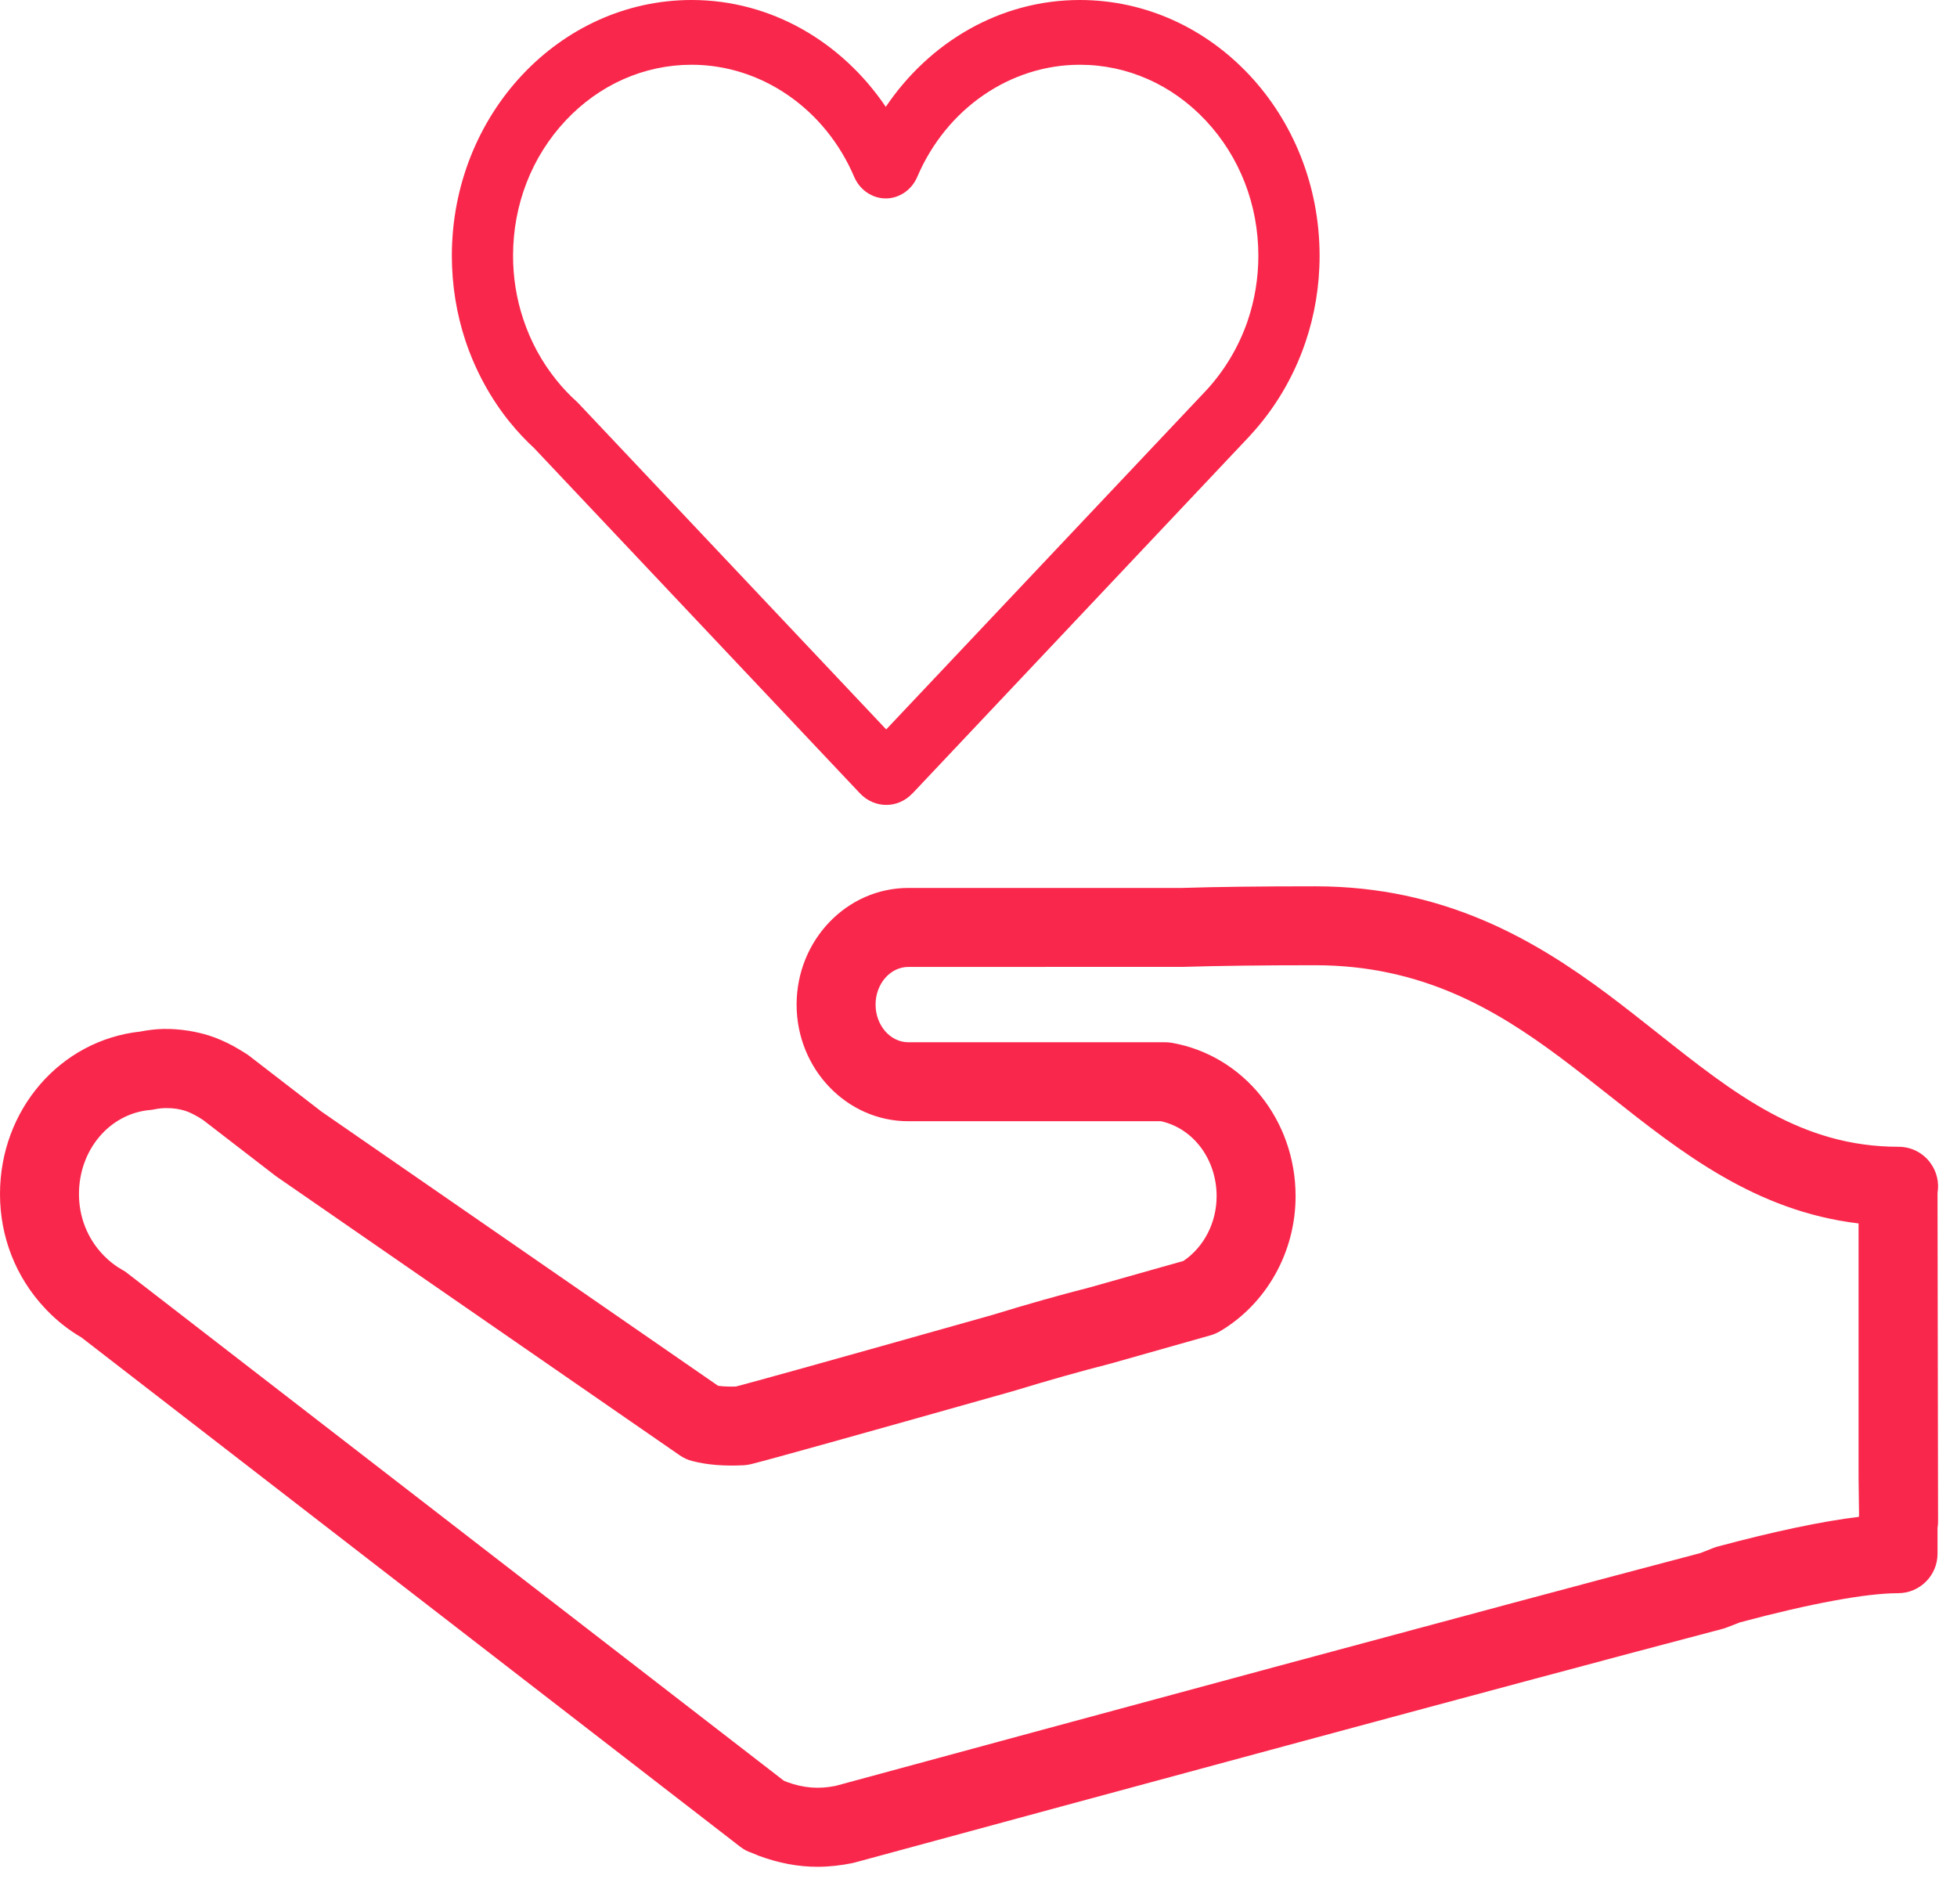
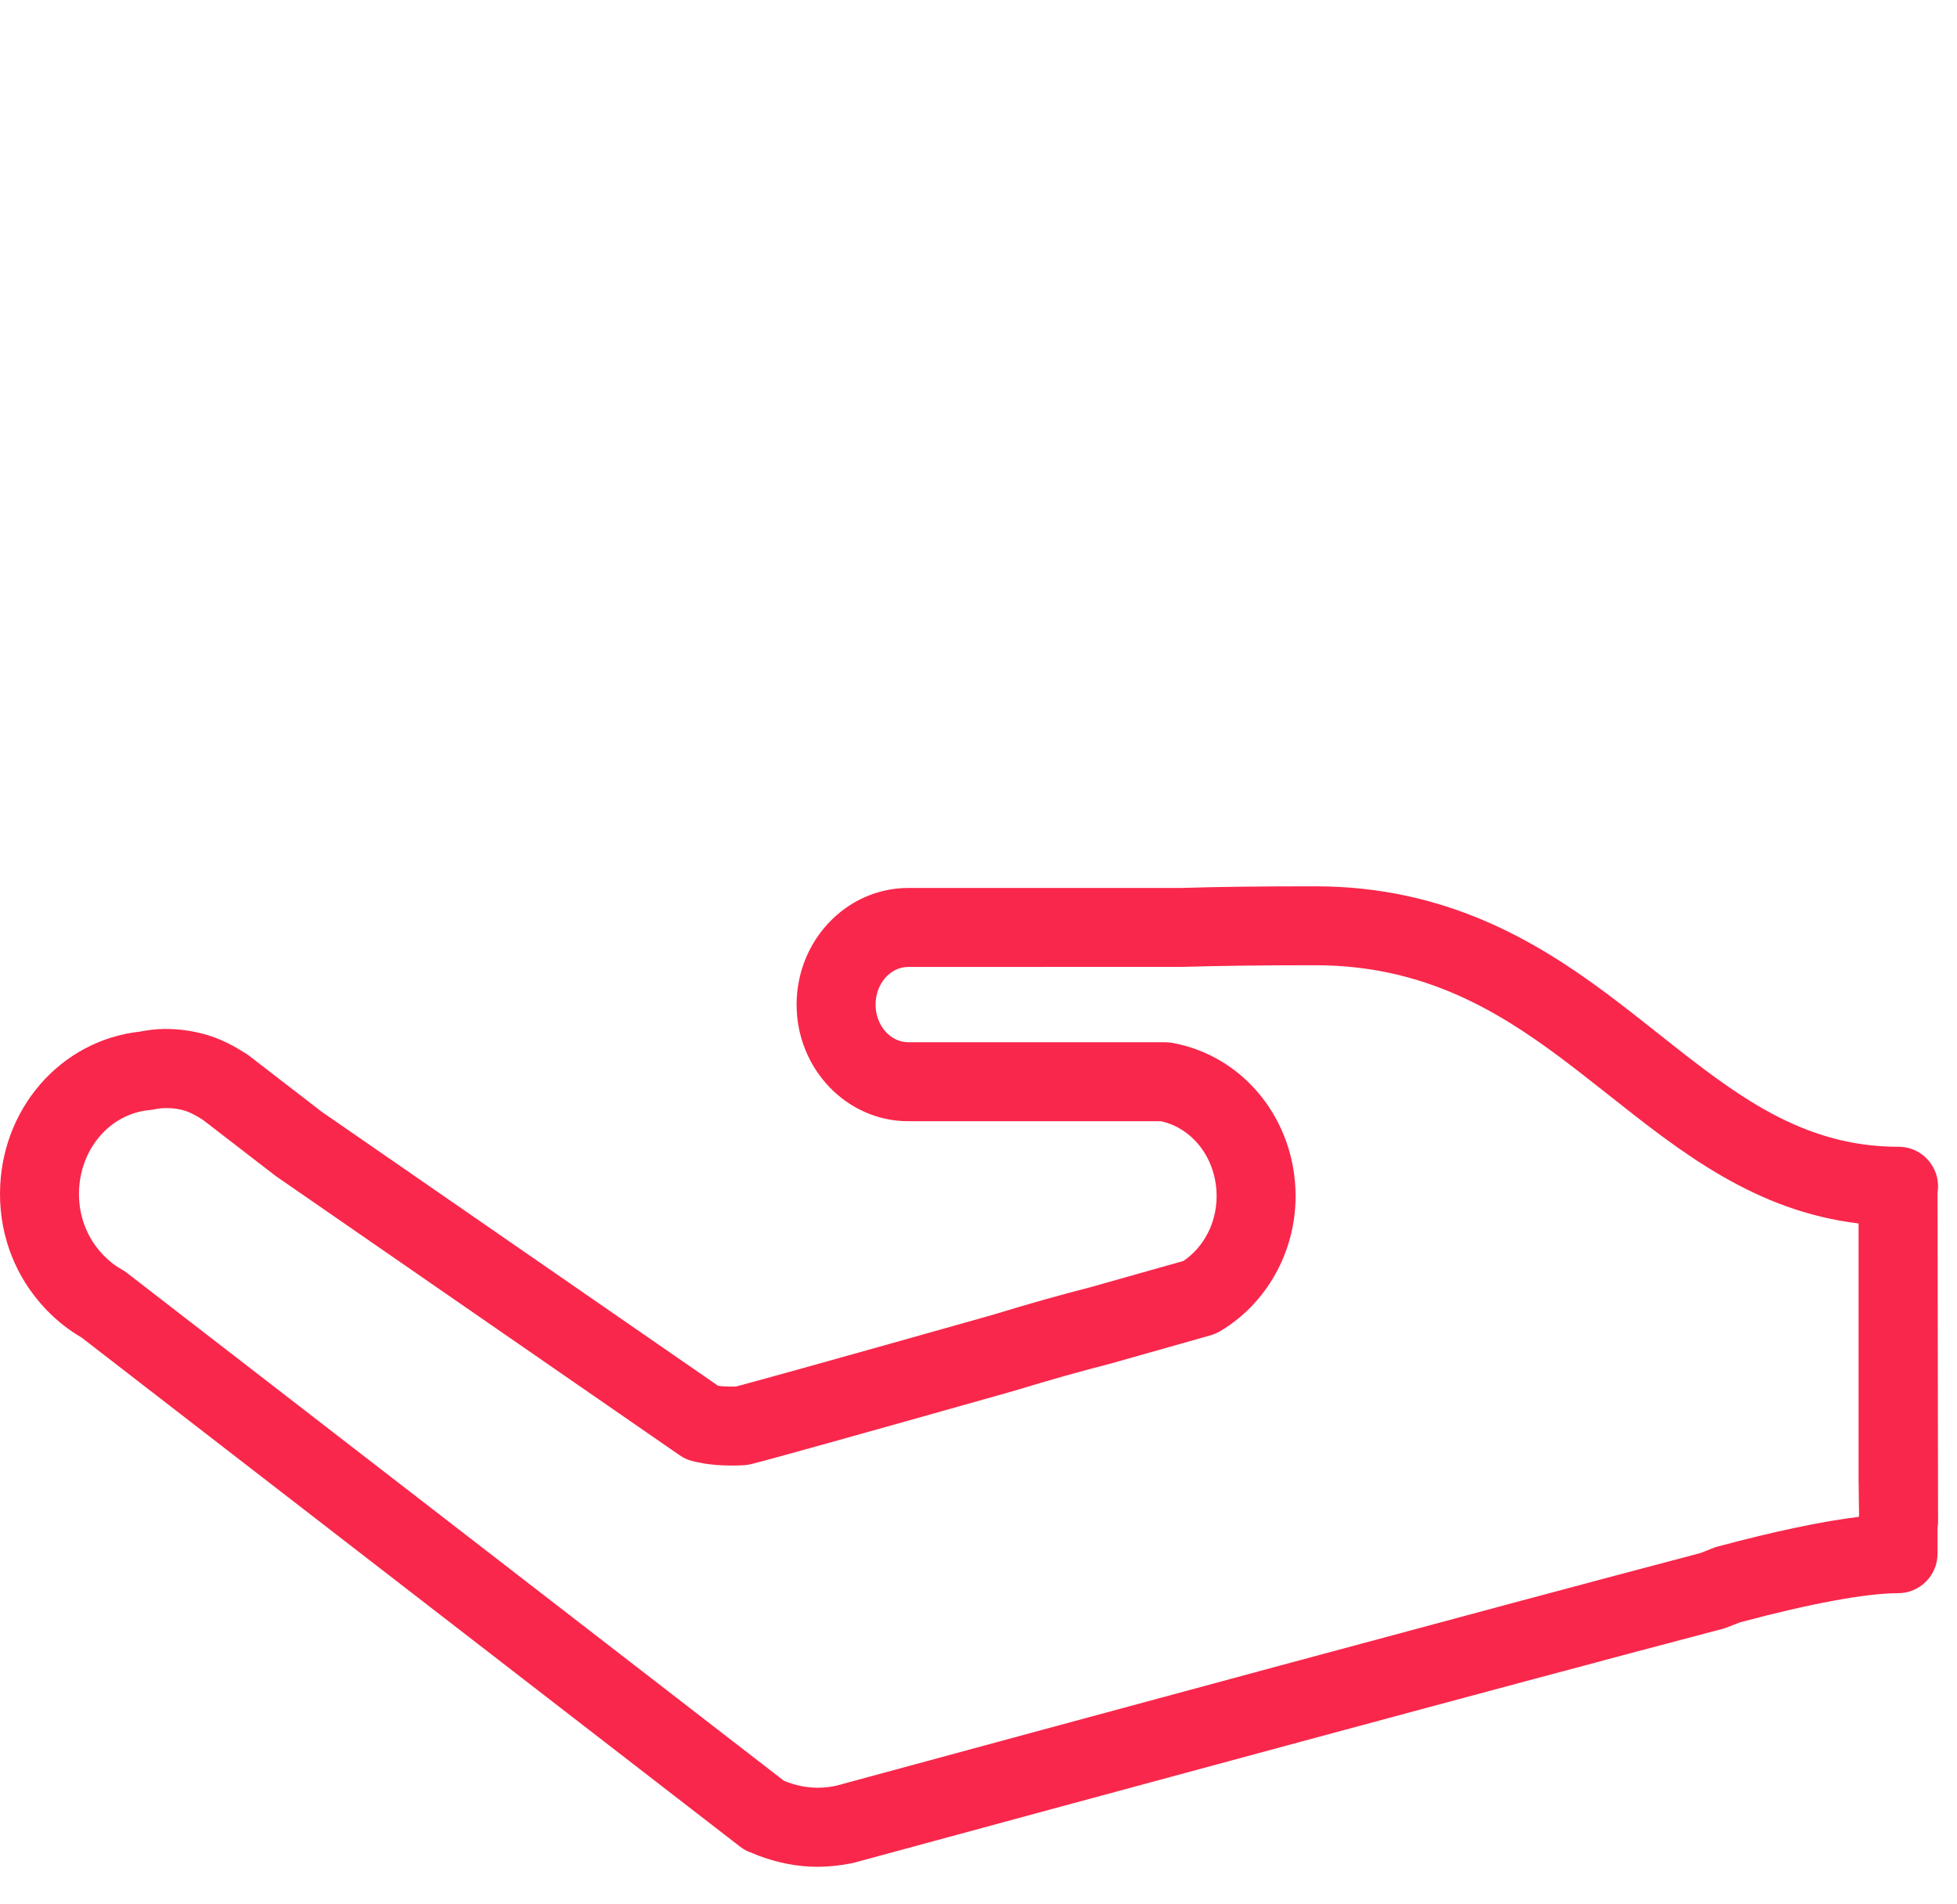
<svg xmlns="http://www.w3.org/2000/svg" width="37" height="36" viewBox="0 0 37 36" fill="none">
-   <path d="M9.893 6.033C9.765 5.65 9.7 5.246 9.7 4.834C9.7 3.869 10.053 2.963 10.694 2.279C11.331 1.6 12.178 1.224 13.076 1.224C14.393 1.224 15.6 2.055 16.15 3.344C16.256 3.59 16.489 3.751 16.747 3.751C17.003 3.751 17.237 3.59 17.342 3.344C17.892 2.055 19.098 1.224 20.416 1.224C21.314 1.224 22.161 1.6 22.797 2.279C23.438 2.963 23.791 3.87 23.791 4.834C23.791 5.257 23.723 5.668 23.591 6.059C23.423 6.552 23.151 7.01 22.795 7.391L16.755 13.789L10.932 7.62L10.9 7.589C10.765 7.467 10.637 7.332 10.521 7.187C10.243 6.843 10.032 6.454 9.893 6.033ZM16.262 15.001L16.263 15.002C16.399 15.144 16.58 15.217 16.757 15.216C16.93 15.218 17.115 15.143 17.247 15.002L17.25 15.001L23.622 8.248C23.626 8.245 23.628 8.239 23.632 8.236C24.091 7.742 24.453 7.142 24.68 6.474C24.855 5.96 24.949 5.408 24.949 4.834C24.948 2.167 22.918 0.001 20.416 -0C18.902 -0 17.569 0.801 16.747 2.02C15.923 0.801 14.589 -0 13.076 -0C10.576 0.001 8.544 2.167 8.543 4.834C8.543 5.395 8.633 5.936 8.799 6.438C8.99 7.011 9.277 7.533 9.641 7.984H9.642C9.788 8.165 9.948 8.333 10.118 8.49L10.117 8.491L16.262 15.001Z" fill="#F9274B" />
  <path d="M35.144 28.675C34.447 28.759 33.552 28.948 32.472 29.237C32.445 29.245 32.417 29.253 32.391 29.264L32.15 29.359C28.304 30.371 20.28 32.544 15.826 33.753L15.792 33.762C15.476 33.825 15.184 33.8 14.881 33.688L14.821 33.664L2.409 24.07C2.379 24.045 2.346 24.023 2.311 24.005C2.19 23.938 2.071 23.847 1.961 23.734C1.955 23.727 1.949 23.721 1.943 23.715C1.653 23.41 1.493 23.004 1.493 22.573C1.493 21.739 2.069 21.055 2.831 20.984C2.862 20.982 2.892 20.977 2.921 20.971C3.064 20.94 3.218 20.943 3.338 20.961C3.396 20.971 3.453 20.983 3.496 20.997C3.555 21.016 3.62 21.045 3.692 21.084C3.737 21.109 3.782 21.133 3.824 21.163C3.83 21.166 3.836 21.17 3.84 21.173L5.184 22.209C5.195 22.217 5.205 22.224 5.215 22.233L12.852 27.512C12.924 27.561 13.002 27.598 13.087 27.619C13.371 27.693 13.69 27.718 14.066 27.699C14.113 27.696 14.16 27.688 14.206 27.677C14.556 27.59 16.19 27.134 19.065 26.323L19.204 26.283C19.828 26.093 20.41 25.928 21 25.777L22.887 25.243C22.948 25.226 23.006 25.2 23.062 25.169C23.946 24.648 24.495 23.668 24.495 22.613C24.495 21.17 23.51 19.95 22.152 19.713C22.11 19.706 22.066 19.703 22.023 19.703H17.174C16.832 19.703 16.554 19.383 16.554 18.991C16.554 18.598 16.832 18.279 17.174 18.279L22.363 18.278C23.025 18.258 23.844 18.247 24.867 18.247C26.879 18.247 28.277 19.081 29.489 19.983C29.806 20.22 30.114 20.463 30.419 20.704C31.782 21.783 33.186 22.895 35.139 23.128V27.931L35.148 28.645C35.146 28.655 35.145 28.665 35.144 28.675ZM36.498 21.986C36.358 21.792 36.135 21.679 35.896 21.679C34.056 21.679 32.799 20.686 31.346 19.534C31.028 19.283 30.709 19.03 30.38 18.784C29.03 17.781 27.32 16.755 24.867 16.755C23.813 16.755 23.002 16.765 22.34 16.786H17.174C16.009 16.786 15.061 17.774 15.061 18.991C15.061 20.207 16.009 21.196 17.174 21.196H21.951C22.564 21.332 23.002 21.918 23.002 22.613C23.002 23.111 22.765 23.572 22.375 23.837L20.612 24.335C20.018 24.487 19.414 24.658 18.782 24.852L18.659 24.887C15.378 25.812 14.252 26.123 13.914 26.211C13.784 26.215 13.671 26.211 13.576 26.197L6.08 21.015L4.712 19.96C4.688 19.941 4.661 19.923 4.634 19.907C4.561 19.86 4.484 19.816 4.403 19.77C4.25 19.689 4.108 19.626 3.952 19.576C3.838 19.54 3.712 19.51 3.574 19.487C3.213 19.431 2.946 19.444 2.651 19.501C1.137 19.666 0 20.979 0 22.573C0 23.381 0.299 24.144 0.845 24.726C0.857 24.74 0.869 24.753 0.882 24.766C1.083 24.974 1.304 25.147 1.538 25.282L13.993 34.91C14.061 34.963 14.135 35.002 14.215 35.027L14.338 35.079C14.723 35.221 15.088 35.29 15.453 35.29C15.669 35.29 15.893 35.266 16.118 35.22C16.133 35.216 16.149 35.212 16.164 35.208L16.221 35.193C20.685 33.981 28.747 31.796 32.572 30.791C32.6 30.783 32.626 30.775 32.653 30.764L32.898 30.669C34.227 30.313 35.286 30.118 35.886 30.118C36.297 30.118 36.632 29.784 36.632 29.371V28.884C36.64 28.841 36.643 28.796 36.642 28.751L36.632 22.55C36.665 22.353 36.618 22.149 36.498 21.986Z" fill="#F9274B" />
</svg>